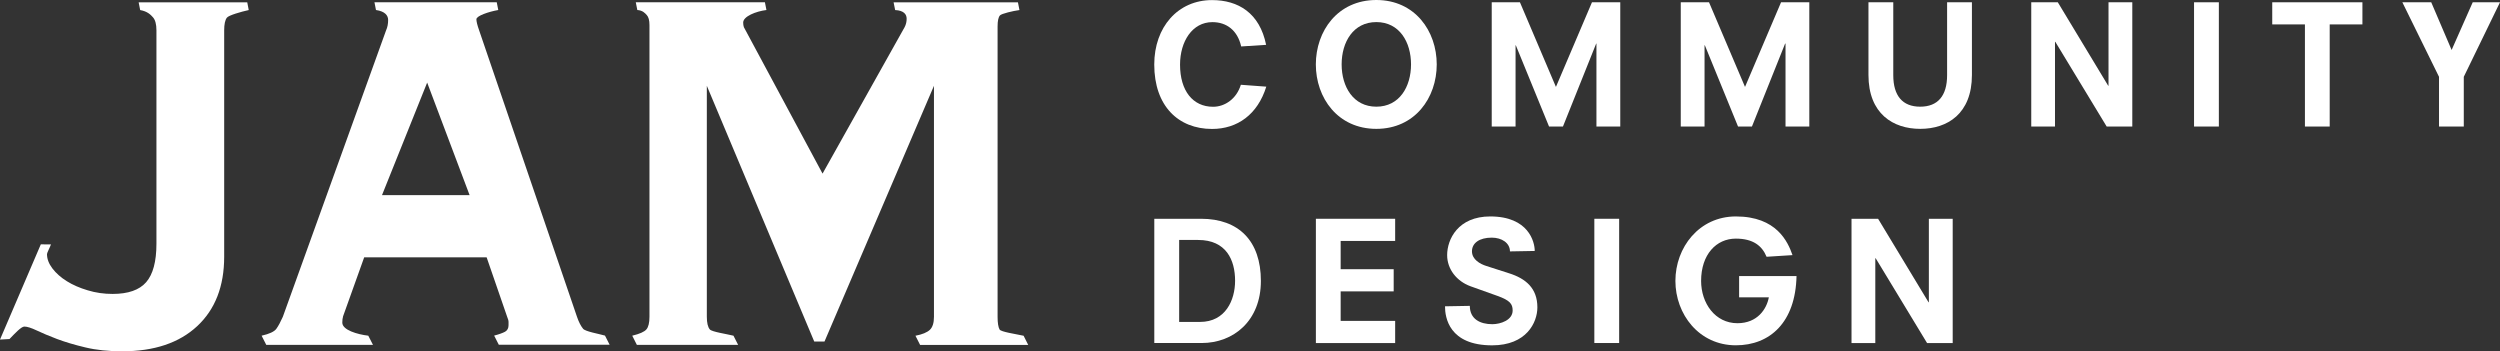
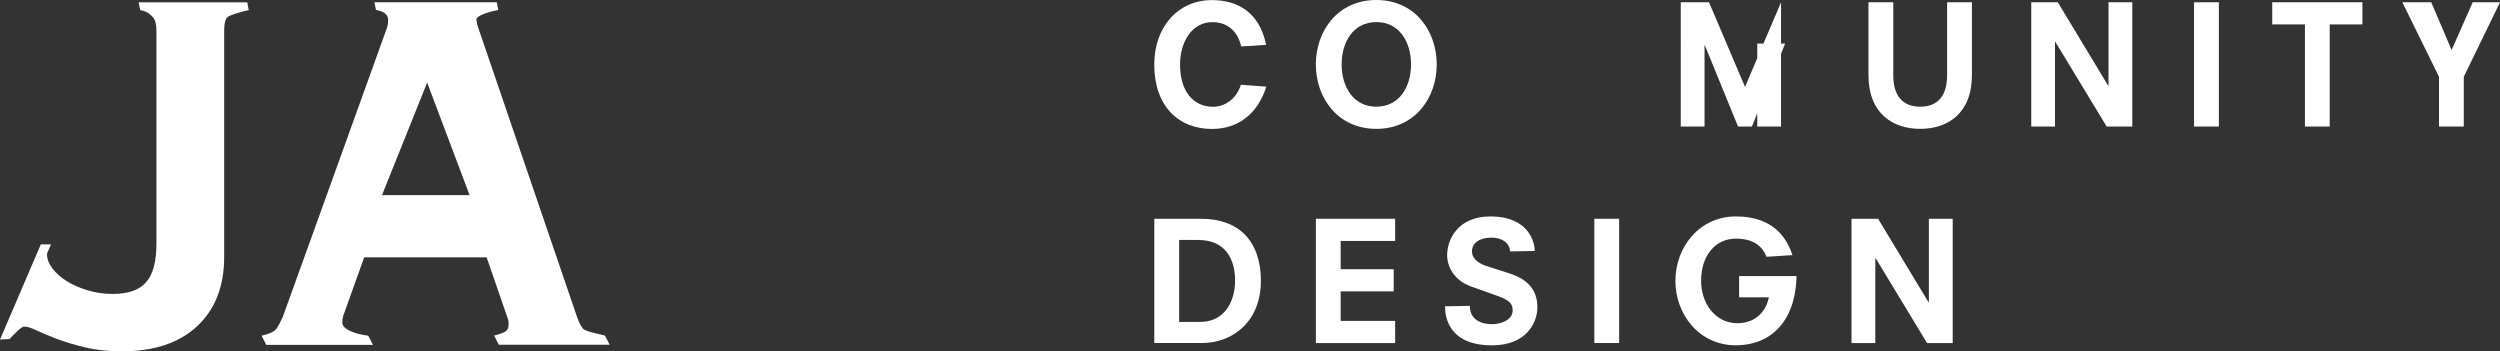
<svg xmlns="http://www.w3.org/2000/svg" id="_レイヤー_2" viewBox="0 0 559.15 78.57">
  <rect x="0" y="0" width="559.15" height="78.57" fill="#333333" stroke="none" />
  <defs>
    <style>.cls-1{fill:#fff;stroke-width:0px;}</style>
  </defs>
  <g id="_レイヤー_1-2">
    <path class="cls-1" d="m277.6,10.38c-.81-3.58-3.25-5.43-6.43-5.43-4.51,0-7.24,4.33-7.24,9.51,0,5.87,2.88,9.42,7.39,9.42,2.65,0,5.25-1.78,6.21-4.92l5.69.42c-1.93,6.2-6.44,9.46-12.13,9.46-7.53,0-12.93-5.11-12.93-14.41,0-8.38,5.29-14.41,12.93-14.41,5.84,0,10.65,2.88,12.09,10.01l-5.58.36Z" />
    <path class="cls-1" d="m307.83,0c8.64,0,13.51,6.95,13.51,14.41s-4.87,14.41-13.51,14.41-13.53-6.95-13.53-14.41,4.88-14.41,13.53-14.41Zm0,4.94c-5.17,0-7.76,4.48-7.76,9.46s2.59,9.46,7.76,9.46,7.76-4.47,7.76-9.46-2.59-9.46-7.76-9.46Z" />
-     <path class="cls-1" d="m357.07,9.75h-.07l-7.43,18.55h-3.11l-7.43-18.17h-.06v18.17h-5.33V.51h6.31l8.05,18.93,8.06-18.93h6.33v27.79h-5.33V9.75Z" />
-     <path class="cls-1" d="m399.34,9.75h-.08l-7.42,18.55h-3.11l-7.42-18.17h-.07v18.17h-5.32V.51h6.32l8.05,18.93,8.06-18.93h6.32v27.79h-5.32V9.75Z" />
+     <path class="cls-1" d="m399.34,9.75h-.08l-7.42,18.55h-3.11l-7.42-18.17h-.07v18.17h-5.32V.51h6.32l8.05,18.93,8.06-18.93v27.79h-5.32V9.75Z" />
    <path class="cls-1" d="m435.5.51h5.54v16.26c0,8.68-5.5,12.05-11.56,12.05s-11.58-3.37-11.58-12.05V.51h5.55v16.3c0,4.6,2.06,7.05,6.02,7.05s6.02-2.45,6.02-7.05V.51Z" />
    <path class="cls-1" d="m459.69,9.35h-.07v18.95h-5.31V.51h5.94l11.27,18.67h.07V.51h5.32v27.79h-5.73l-11.49-18.95Z" />
    <path class="cls-1" d="m490.72.51h5.55v27.79h-5.55V.51Z" />
    <path class="cls-1" d="m515.52,5.46h-7.31V.51h20.17v4.95h-7.32v22.84h-5.54V5.46Z" />
    <path class="cls-1" d="m553.05.51h6.1l-8.1,16.67v11.12h-5.54v-11.12l-8.2-16.67h6.46l4.56,10.67,4.72-10.67Z" />
    <path class="cls-1" d="m258.17,48.93h10.46c8.43,0,13.38,4.96,13.38,13.9s-6.14,13.89-13.23,13.89h-10.61v-27.79Zm10.24,23.07c5.69,0,7.83-4.88,7.83-9.2,0-4.66-1.99-9.13-8.27-9.13h-4.24v18.33h4.69Z" />
    <path class="cls-1" d="m294.31,48.93h17.73v4.96h-12.19v6.32h11.86v4.96h-11.86v6.6h12.19v4.96h-17.73v-27.79Z" />
    <path class="cls-1" d="m337.72,56.24c0-1.91-1.85-3.09-4.07-3.09-2.77,0-4.43,1.21-4.43,3.06s1.85,2.85,3.22,3.28l5.1,1.64c3.69,1.17,6.31,3.32,6.31,7.61,0,3.4-2.44,8.5-10.12,8.5-9.65,0-10.54-6.24-10.54-8.73l5.55-.1c0,2.96,2.32,4.1,5.02,4.1,1.89,0,4.56-.92,4.56-3.07,0-1.47-.63-2.26-3.37-3.25l-6.07-2.17c-3.07-1.12-5.21-3.81-5.21-6.96,0-3.54,2.44-8.65,9.64-8.65,8.57,0,9.95,5.69,9.95,7.72l-5.55.1Z" />
    <path class="cls-1" d="m356.59,48.93h5.55v27.79h-5.55v-27.79Z" />
    <path class="cls-1" d="m388.99,61.75h12.82c-.22,10.32-5.92,15.48-13.57,15.48-8.24,0-13.52-6.95-13.52-14.41s5.29-14.41,13.52-14.41c9.13,0,11.64,5.69,12.67,8.65l-5.8.37c-1-2.44-2.99-4.06-6.88-4.06-4.36,0-7.76,3.54-7.76,9.46,0,4.99,3.14,9.46,8.13,9.46,4.47,0,6.53-3.17,7.02-5.79h-6.65v-4.74Z" />
    <path class="cls-1" d="m419.5,57.77h-.07v18.96h-5.32v-27.79h5.95l11.28,18.67h.07v-18.67h5.33v27.79h-5.73l-11.49-18.96Z" />
    <path class="cls-1" d="m34.99,6.79c0-1.36-.26-2.33-.77-2.91-.51-.58-1.24-1.34-2.87-1.63l-.34-1.73h24.29l.33,1.73c-1.73.38-4.48,1.17-4.88,1.7-.41.53-.61,1.48-.61,2.84v50.63c0,6.62-2.02,11.8-6.05,15.54-4.03,3.74-9.61,5.61-16.76,5.61-3.06,0-5.81-.28-8.25-.87-2.45-.58-4.57-1.22-6.35-1.89-1.79-.68-3.29-1.32-4.52-1.9-1.22-.58-2.14-.87-2.76-.87-.71,0-2.11,1.53-3.33,2.79l-2.12.12,9.13-21.3,2.27.02c-.2.59-.89,1.87-.89,2.16,0,1.08.4,2.14,1.22,3.22.82,1.07,1.89,2.02,3.21,2.84,1.33.83,2.88,1.51,4.67,2.04,1.78.55,3.65.81,5.58.81,3.47,0,5.97-.87,7.5-2.62,1.53-1.76,2.3-4.62,2.3-8.61V6.79Z" />
    <path class="cls-1" d="m76.72,70.84c-.1.29-.16.73-.16,1.32,0,1.66,3.37,2.63,5.81,2.92l1.05,2.05h-23.87l-1.04-2.05c1.73-.39,2.83-.9,3.29-1.53.46-.64.94-1.53,1.46-2.7L86.35,6.79c.31-.68.46-1.45.46-2.33,0-.97-.68-1.93-2.72-2.22l-.34-1.73h27.35l.34,1.73c-2.14.38-4.89,1.3-4.89,2.07,0,.48.2,1.31.61,2.47l21.88,64.05c.4,1.18.86,2.07,1.37,2.7.51.63,3.57,1.14,4.9,1.53l1.04,2.05h-24.79l-1.04-2.05c1.12-.29,1.93-.59,2.45-.87.51-.3.77-.78.77-1.46v-.72c0-.3-.11-.68-.32-1.18l-4.58-13.27h-27.39l-4.75,13.27Zm28.31-27.2l-9.49-25.17-10.1,25.17h19.58Z" />
-     <path class="cls-1" d="m141.44,75.07c1.63-.39,2.67-.86,3.13-1.39.46-.53.69-1.49.69-2.85V5.62c0-1.07-.2-1.82-.61-2.26-.4-.43-.89-1.03-2.11-1.12l-.34-1.73h28.88l.34,1.73c-2.35.29-5.2,1.43-5.2,2.8,0,.39.05.74.15,1.03l17.6,32.76,18.36-32.76c.31-.59.45-1.22.45-1.89,0-.97-.63-1.84-2.57-1.93l-.35-1.73h27.81l.34,1.73c-1.43.19-4,.8-4.35,1.19-.36.39-.54,1.22-.54,2.48v64.93c0,1.36.15,2.32.45,2.85.31.53,3.53.99,5.37,1.39l1.03,2.05h-24.18l-1.04-2.05c1.53-.29,2.6-.74,3.22-1.32.61-.58.92-1.55.92-2.91V19.19l-24.48,57.19h-2.3l-24.02-57.19v51.65c0,1.36.22,2.32.68,2.85.46.53,3.65.99,5.28,1.39l1.04,2.05h-22.65l-1.03-2.05Z" />
  </g>
</svg>